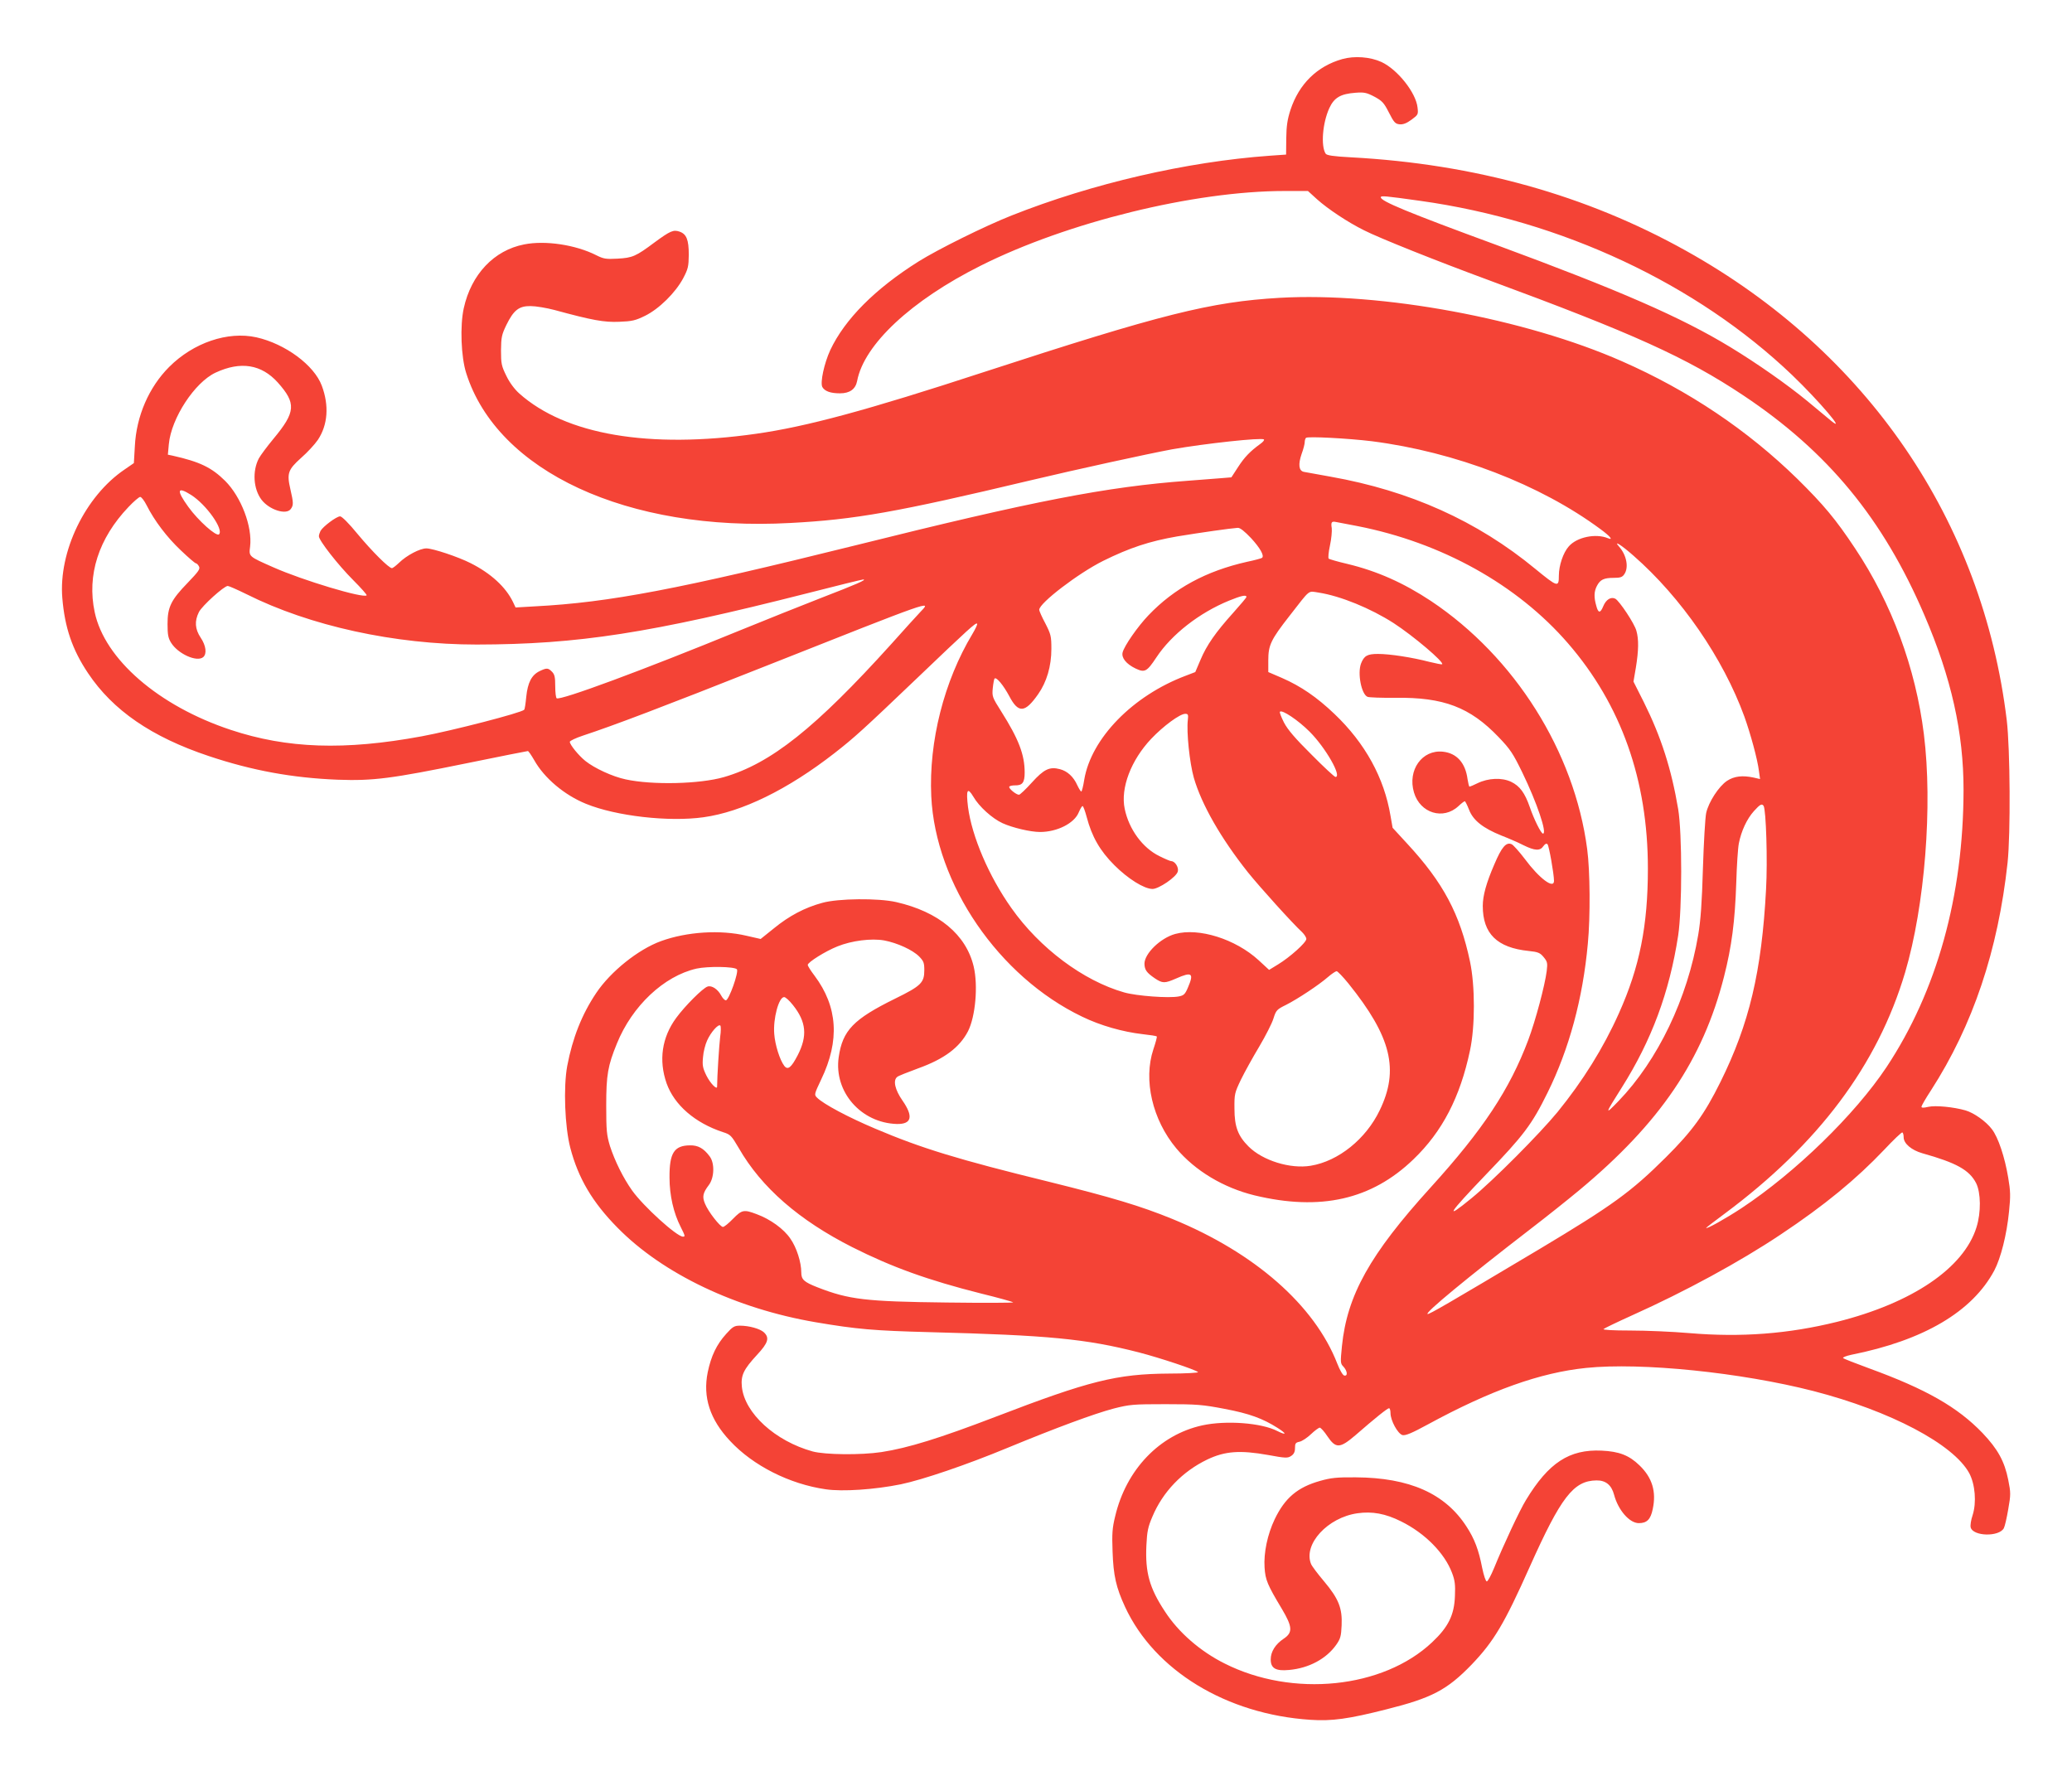
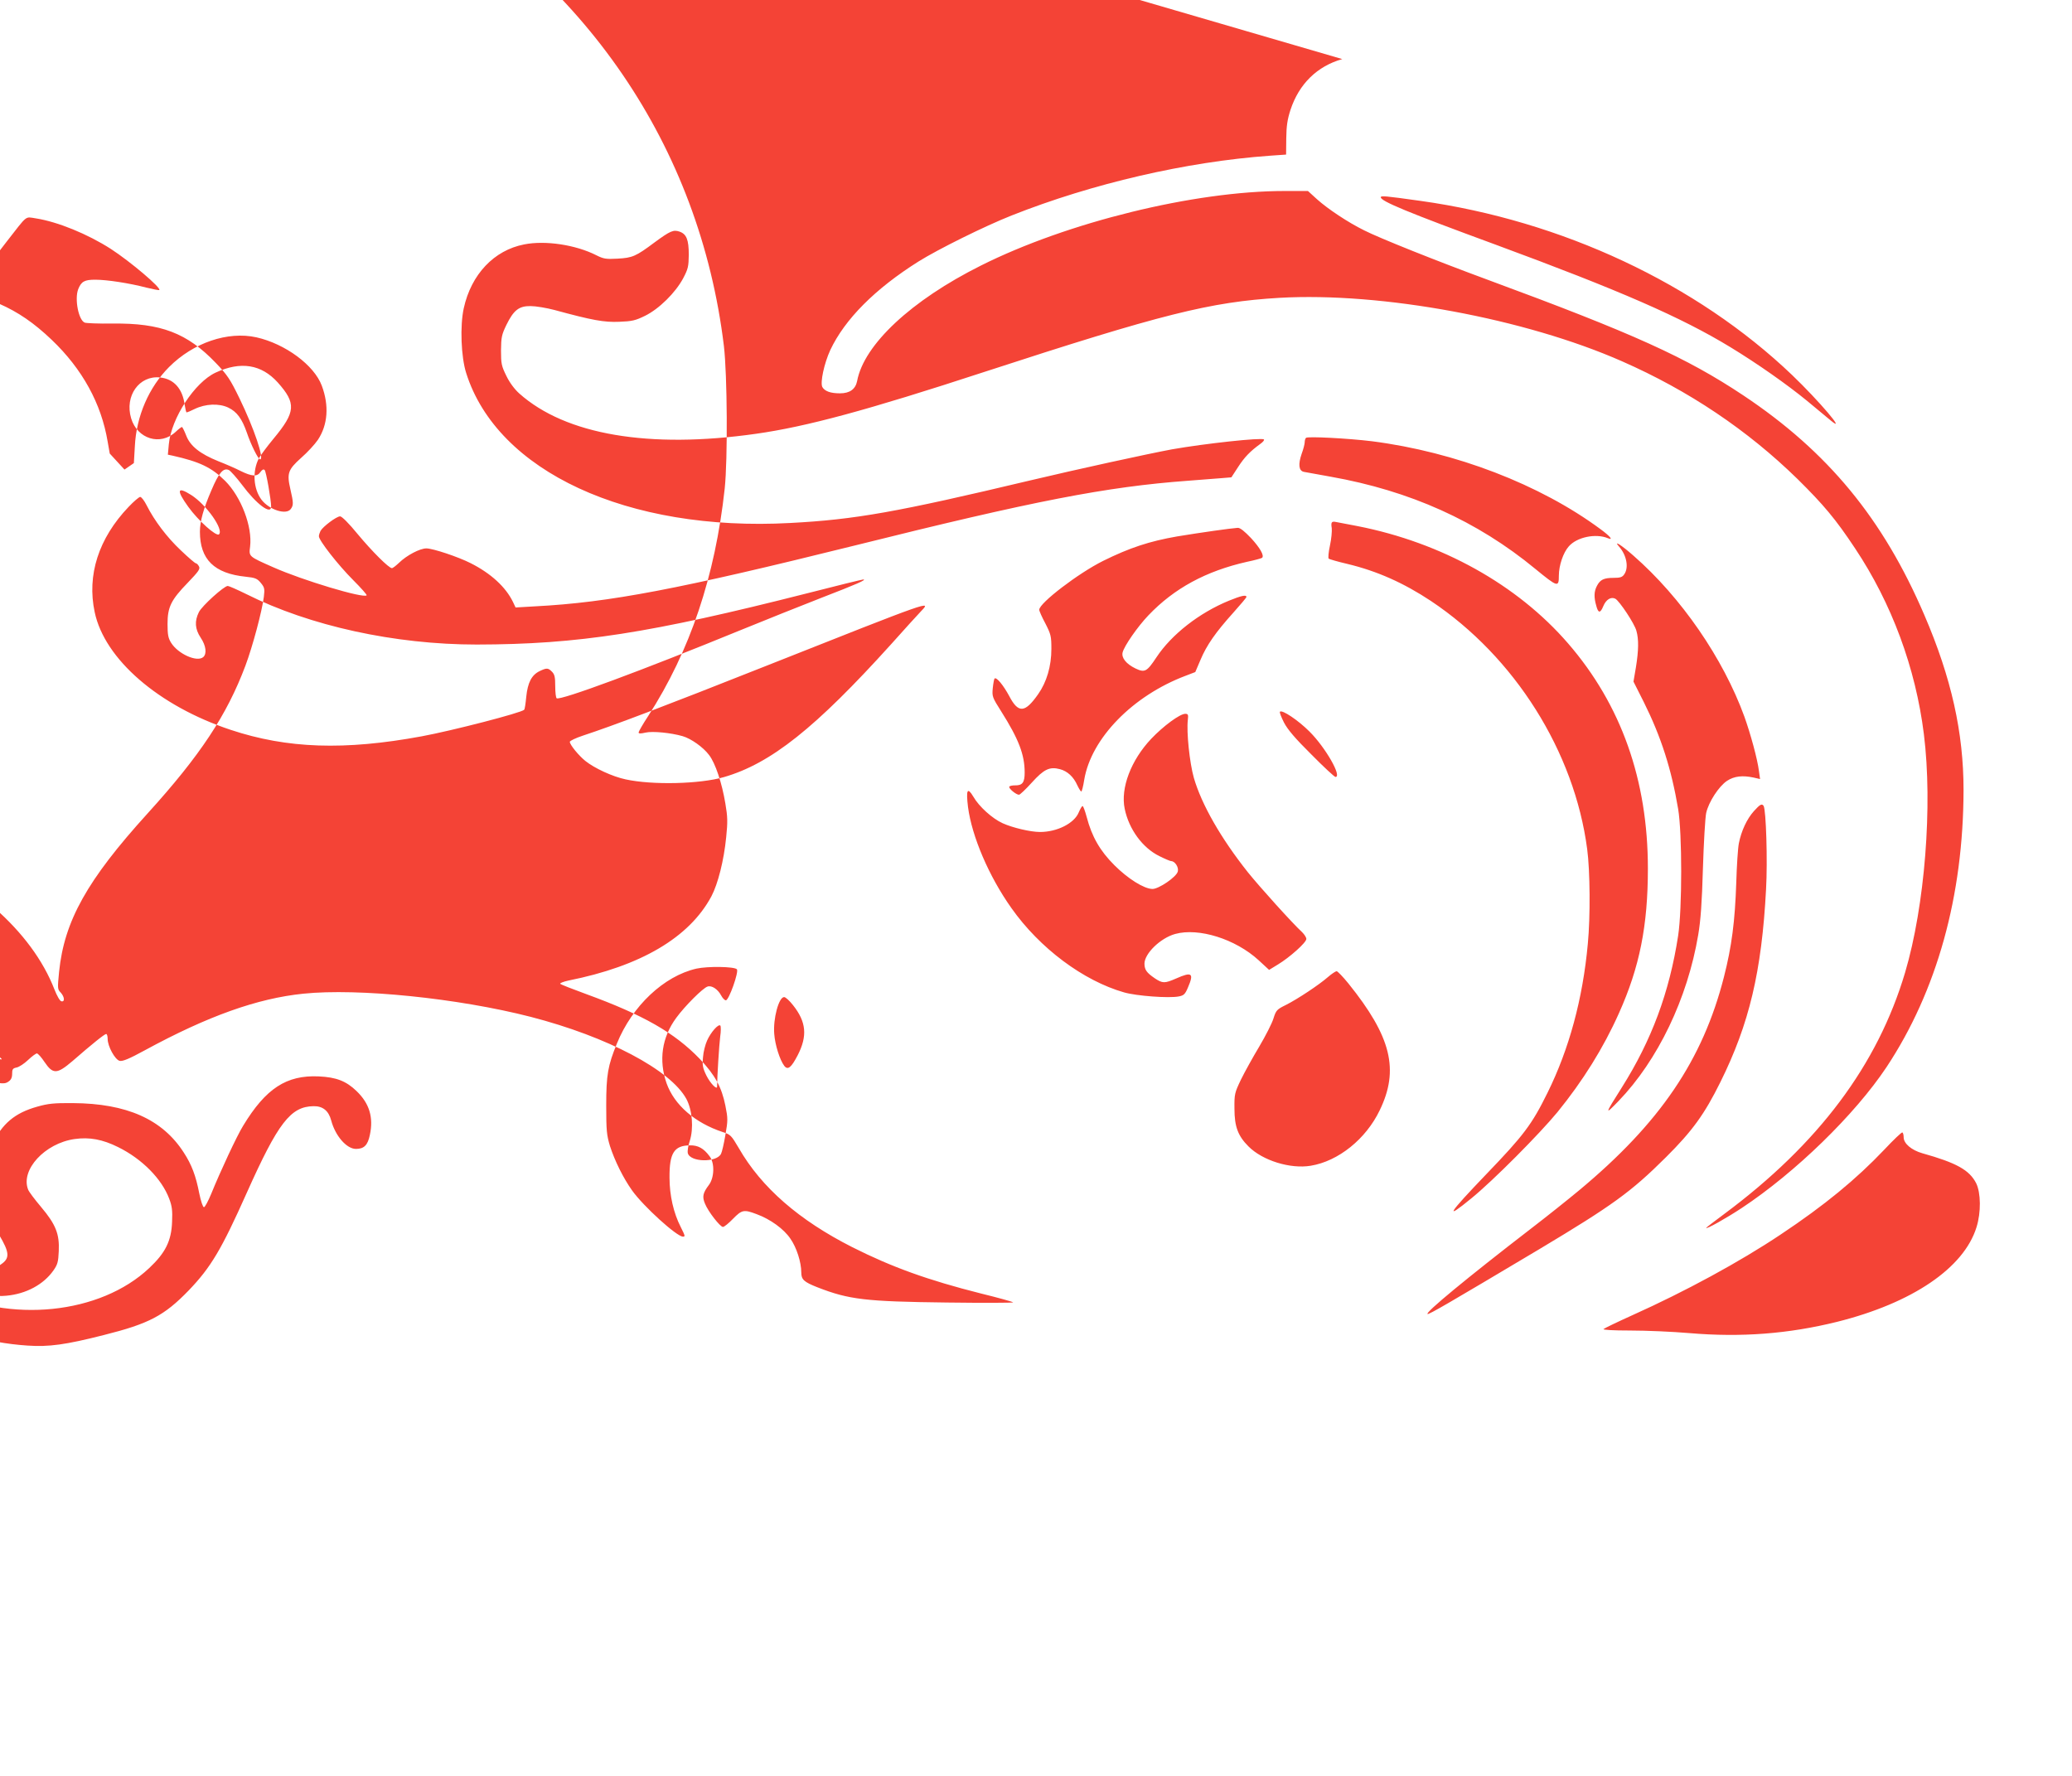
<svg xmlns="http://www.w3.org/2000/svg" version="1.0" width="1280pt" height="1097pt" viewBox="0 0 1280 1097" preserveAspectRatio="xMidYMid meet">
  <g transform="translate(0,1097) scale(0.1,-0.1)" fill="#f44336" stroke="none">
-     <path d="M8292 10605 c-155 -44 -267 -153 -320 -314 -19 -59 -25 -98 -26 -176 l-1 -100 -100 -7 c-516 -37 -1098 -172 -1595 -369 -167 -66 -455 -209 -575 -284 -269 -169 -456 -357 -546 -548 -38 -83 -63 -200 -49 -228 15 -26 50 -39 109 -39 61 0 96 26 106 76 42 225 334 498 764 713 534 268 1319 461 1876 461 l145 0 56 -51 c67 -60 190 -142 291 -192 92 -47 450 -190 765 -306 900 -332 1225 -479 1578 -714 522 -348 863 -762 1118 -1357 167 -388 242 -726 242 -1080 -1 -654 -164 -1242 -476 -1713 -196 -294 -562 -650 -894 -870 -97 -64 -220 -133 -220 -123 0 2 51 41 113 87 581 432 946 919 1116 1491 122 412 171 1032 116 1472 -51 410 -199 809 -425 1148 -120 181 -194 269 -356 429 -309 302 -672 546 -1084 727 -599 264 -1484 428 -2116 392 -426 -25 -726 -100 -1824 -458 -724 -237 -1099 -338 -1410 -382 -661 -94 -1176 -6 -1462 249 -29 26 -60 67 -80 109 -30 61 -33 75 -33 157 1 81 4 97 33 157 45 92 78 118 150 117 31 0 98 -11 147 -24 235 -64 307 -77 401 -73 79 3 100 8 159 37 87 43 187 142 235 231 31 59 34 73 35 146 0 93 -14 128 -57 143 -38 13 -57 5 -155 -67 -115 -86 -136 -95 -229 -100 -71 -4 -86 -1 -130 21 -128 65 -316 93 -446 67 -186 -36 -327 -185 -373 -394 -24 -108 -17 -301 15 -401 192 -608 997 -981 2002 -926 400 21 659 67 1478 262 299 71 725 164 880 193 205 36 555 74 568 61 4 -4 -6 -16 -23 -28 -62 -45 -97 -81 -137 -143 l-41 -63 -61 -5 c-34 -3 -126 -10 -206 -16 -504 -37 -952 -124 -2059 -400 -1088 -270 -1515 -352 -1976 -376 l-120 -7 -16 34 c-45 93 -137 177 -262 240 -77 39 -233 91 -273 91 -40 0 -122 -43 -169 -89 -19 -18 -38 -33 -44 -33 -19 0 -123 104 -212 211 -54 66 -97 109 -108 109 -22 0 -106 -63 -121 -90 -5 -10 -10 -25 -10 -33 0 -26 119 -178 212 -271 49 -49 86 -91 83 -94 -20 -20 -396 93 -576 173 -154 68 -152 66 -144 128 15 123 -55 307 -154 406 -84 83 -156 118 -325 156 l-29 6 6 65 c15 161 160 382 289 442 155 72 283 51 384 -61 115 -129 111 -182 -26 -347 -39 -47 -80 -102 -91 -122 -41 -79 -34 -189 17 -256 48 -62 152 -95 180 -57 18 24 17 39 -2 122 -23 99 -15 121 66 194 38 33 85 84 104 112 61 92 70 211 24 334 -47 127 -226 259 -404 299 -177 39 -389 -33 -539 -183 -125 -125 -203 -304 -212 -491 l-6 -103 -58 -40 c-243 -165 -408 -507 -384 -794 15 -181 61 -318 159 -464 153 -229 392 -394 746 -512 269 -90 518 -135 795 -146 220 -8 330 6 805 103 200 41 367 74 371 74 4 0 21 -25 39 -56 62 -111 187 -216 320 -270 186 -76 512 -113 726 -83 238 33 520 171 809 396 123 96 176 144 510 463 320 306 363 345 371 337 4 -3 -10 -32 -29 -64 -175 -291 -270 -664 -254 -1003 26 -543 417 -1114 932 -1361 113 -55 251 -94 373 -108 46 -5 85 -11 88 -14 3 -2 -7 -38 -21 -80 -63 -189 -6 -435 142 -612 116 -138 291 -243 483 -290 407 -98 723 -27 982 223 178 171 288 383 349 672 32 149 32 399 0 550 -62 293 -165 487 -387 727 l-91 99 -13 74 c-39 234 -156 448 -346 629 -109 104 -207 171 -323 222 l-86 37 0 73 c0 93 16 127 131 274 132 169 112 154 180 144 135 -21 321 -97 464 -189 120 -78 313 -241 299 -254 -2 -2 -38 5 -79 15 -107 28 -245 49 -317 49 -66 0 -86 -11 -105 -59 -23 -61 2 -190 40 -206 9 -4 87 -7 172 -6 298 4 461 -58 638 -243 72 -75 89 -101 146 -218 91 -187 155 -378 128 -378 -12 0 -57 91 -82 165 -30 86 -61 129 -115 155 -57 27 -140 24 -208 -9 -24 -12 -46 -21 -49 -21 -3 0 -8 21 -12 46 -13 101 -67 161 -152 170 -129 14 -220 -114 -179 -252 38 -128 181 -172 275 -84 18 17 35 30 39 30 3 0 15 -24 26 -52 25 -66 86 -114 200 -160 44 -17 106 -44 137 -60 69 -34 102 -36 122 -6 11 15 19 19 26 12 9 -9 40 -184 40 -226 0 -53 -91 15 -180 135 -34 45 -71 86 -81 91 -34 16 -62 -16 -108 -125 -49 -113 -71 -192 -71 -256 0 -171 88 -258 283 -278 58 -6 71 -11 93 -38 23 -28 25 -36 19 -86 -11 -88 -69 -306 -114 -426 -115 -306 -280 -555 -603 -911 -376 -414 -516 -666 -548 -980 -10 -102 -10 -108 10 -128 24 -27 27 -59 4 -54 -9 2 -27 33 -43 74 -140 360 -510 685 -1018 893 -198 81 -376 134 -763 230 -563 138 -788 207 -1073 328 -168 71 -320 152 -360 192 -18 18 -17 21 26 112 116 241 102 450 -41 641 -23 30 -42 60 -42 67 0 16 108 84 183 114 89 36 210 51 289 37 80 -15 175 -58 216 -99 28 -29 32 -39 32 -85 0 -77 -20 -97 -179 -175 -260 -128 -326 -197 -350 -363 -30 -213 137 -405 359 -412 92 -2 104 46 35 145 -46 66 -60 125 -32 146 6 6 65 29 130 53 161 58 255 129 307 229 46 91 63 281 35 400 -47 197 -216 338 -479 398 -110 25 -358 23 -457 -5 -107 -29 -204 -80 -299 -158 l-81 -65 -88 20 c-161 38 -367 25 -527 -33 -141 -51 -312 -188 -401 -321 -88 -131 -146 -277 -179 -451 -24 -131 -15 -374 19 -505 49 -188 137 -337 292 -494 280 -285 732 -500 1225 -584 253 -43 359 -52 700 -61 737 -19 967 -41 1295 -125 131 -34 351 -107 366 -122 4 -4 -76 -9 -179 -9 -324 -2 -494 -45 -1072 -267 -342 -131 -540 -193 -705 -218 -126 -19 -347 -17 -425 4 -231 64 -420 236 -437 399 -7 71 10 107 93 197 70 75 79 106 43 140 -24 22 -91 41 -148 41 -34 0 -45 -6 -85 -51 -59 -65 -93 -136 -114 -237 -31 -153 13 -291 138 -424 142 -153 368 -267 592 -299 103 -15 300 -2 463 31 134 28 406 120 661 226 298 123 533 210 654 242 99 25 118 27 320 27 195 0 229 -3 365 -29 153 -29 235 -59 328 -118 57 -36 56 -48 -2 -19 -99 51 -318 67 -464 35 -264 -58 -470 -273 -538 -562 -18 -73 -20 -108 -16 -217 5 -149 22 -223 77 -342 182 -393 626 -664 1145 -698 132 -9 235 5 471 65 279 70 373 119 525 276 137 143 202 252 359 604 193 431 270 532 412 534 57 1 93 -28 109 -88 25 -95 95 -176 153 -176 50 0 73 23 86 87 23 108 -3 194 -82 270 -64 62 -125 86 -234 91 -199 9 -327 -74 -467 -305 -39 -63 -141 -282 -197 -420 -19 -46 -39 -83 -45 -83 -7 0 -19 37 -29 85 -21 109 -47 178 -96 253 -132 205 -352 303 -685 305 -117 1 -153 -3 -220 -22 -139 -39 -217 -105 -280 -236 -45 -94 -69 -208 -63 -299 5 -77 17 -106 107 -256 66 -111 68 -146 11 -184 -51 -34 -80 -80 -80 -128 0 -55 31 -73 114 -65 122 11 230 69 291 156 26 37 30 53 33 119 5 106 -18 165 -109 273 -39 46 -75 94 -80 107 -49 122 103 287 287 313 91 13 173 -2 269 -50 148 -73 269 -196 315 -318 18 -47 21 -74 18 -143 -4 -118 -41 -192 -141 -286 -303 -286 -862 -343 -1282 -131 -150 75 -285 192 -369 322 -95 144 -122 240 -114 408 4 86 10 114 37 177 64 153 185 279 339 353 109 52 202 59 376 28 108 -20 121 -20 142 -6 17 11 24 25 24 49 0 29 4 34 28 39 15 3 47 24 70 46 24 23 49 41 55 41 7 -1 28 -24 47 -53 52 -77 77 -76 172 5 124 108 199 168 209 168 5 0 9 -14 9 -30 0 -46 45 -128 74 -136 19 -4 58 12 157 66 388 211 694 320 978 349 340 35 956 -28 1404 -143 476 -123 864 -328 962 -507 37 -69 46 -182 21 -260 -10 -29 -15 -62 -12 -75 14 -56 176 -60 205 -5 6 11 18 63 27 116 16 91 16 103 0 183 -23 114 -64 189 -159 289 -154 160 -348 271 -702 400 -82 30 -154 58 -159 63 -4 4 18 13 50 20 447 89 748 266 884 521 40 76 77 221 91 364 10 96 9 127 -5 209 -21 127 -62 250 -101 300 -36 48 -111 101 -163 116 -73 21 -186 32 -229 22 -30 -7 -43 -7 -43 1 0 5 26 51 59 101 259 402 414 864 473 1406 19 179 16 702 -5 880 -149 1233 -862 2277 -1982 2901 -616 344 -1305 536 -2068 577 -112 6 -151 12 -158 23 -30 48 -19 189 23 281 30 65 69 88 162 95 53 4 68 1 116 -24 48 -26 59 -37 90 -98 31 -61 39 -70 66 -73 21 -2 43 6 73 28 42 31 43 33 38 76 -10 92 -124 235 -223 281 -70 32 -167 39 -242 18z m483 -876 c873 -122 1706 -512 2296 -1076 165 -158 341 -365 240 -282 -16 13 -82 68 -147 122 -123 101 -308 231 -474 332 -304 185 -682 350 -1452 634 -539 198 -708 268 -708 292 0 11 24 9 245 -22z m-300 -1485 c516 -66 1039 -267 1412 -543 60 -44 82 -71 46 -56 -75 31 -192 7 -242 -51 -34 -38 -61 -118 -61 -180 0 -74 -7 -72 -145 41 -360 297 -775 483 -1265 570 -80 14 -155 28 -166 30 -31 7 -35 47 -13 111 11 29 19 62 19 72 0 10 3 22 8 27 10 10 260 -3 407 -21z m-7294 -332 c94 -60 202 -213 172 -243 -16 -16 -129 85 -190 170 -75 104 -69 128 18 73z m-275 -64 c48 -95 125 -197 211 -278 46 -44 88 -80 93 -80 5 0 14 -9 19 -19 9 -16 -2 -31 -69 -101 -104 -107 -125 -151 -125 -255 0 -66 4 -87 22 -116 43 -69 159 -121 198 -89 24 20 18 71 -15 120 -36 54 -39 103 -11 159 20 39 155 161 178 161 7 0 59 -23 116 -51 391 -196 915 -311 1422 -311 628 1 1071 70 2043 317 183 47 338 85 345 85 23 -1 -38 -28 -258 -113 -121 -47 -348 -138 -505 -202 -598 -245 -1108 -434 -1131 -419 -5 3 -9 36 -9 75 0 56 -4 73 -20 89 -24 24 -32 25 -76 4 -50 -24 -74 -71 -83 -159 -4 -41 -9 -77 -13 -80 -18 -19 -444 -129 -633 -164 -476 -88 -831 -76 -1180 40 -446 148 -779 437 -840 727 -49 229 24 456 209 650 32 34 65 62 72 62 8 0 26 -24 40 -52z m7479 -128 c521 -102 988 -362 1302 -725 328 -379 493 -844 493 -1391 0 -353 -51 -609 -179 -894 -96 -215 -223 -418 -379 -610 -111 -135 -397 -423 -532 -533 -172 -141 -144 -97 91 148 231 240 282 307 379 504 133 269 218 580 249 921 16 166 14 450 -4 584 -79 603 -448 1188 -965 1533 -169 112 -333 185 -516 229 -60 14 -112 29 -116 33 -4 4 -1 40 8 81 9 41 13 89 11 107 -6 37 -1 44 27 38 12 -2 71 -14 131 -25z m-656 -75 c55 -60 82 -107 68 -121 -3 -3 -45 -15 -94 -25 -252 -57 -449 -163 -609 -331 -65 -68 -149 -188 -159 -229 -8 -33 22 -71 80 -99 57 -27 70 -20 129 69 94 142 265 275 448 350 76 31 108 38 108 23 0 -4 -37 -48 -81 -97 -109 -121 -165 -201 -203 -292 l-32 -75 -60 -23 c-326 -123 -583 -386 -626 -642 -6 -40 -15 -73 -18 -73 -4 0 -15 18 -25 39 -23 52 -61 87 -107 99 -64 17 -99 0 -174 -83 -37 -41 -73 -75 -79 -75 -18 0 -66 40 -60 50 3 5 19 8 35 8 46 -1 60 17 60 79 0 111 -37 207 -145 378 -55 87 -57 92 -52 144 3 29 8 56 11 59 12 11 55 -42 91 -109 56 -107 97 -104 178 12 53 75 82 173 82 280 0 79 -3 90 -37 157 -21 39 -38 77 -38 85 0 41 242 226 395 302 164 81 285 121 457 151 146 24 329 50 374 53 15 1 42 -21 83 -64z m2362 -108 c295 -258 554 -634 685 -994 38 -106 81 -263 90 -336 l7 -50 -39 9 c-69 15 -121 9 -165 -20 -51 -34 -114 -131 -129 -199 -6 -29 -15 -182 -20 -342 -6 -210 -14 -323 -29 -410 -66 -393 -249 -775 -493 -1028 -87 -90 -85 -83 20 83 185 293 295 589 349 940 25 166 25 631 0 782 -42 248 -105 445 -212 660 l-64 127 15 88 c17 105 18 174 3 226 -12 45 -104 183 -130 198 -27 14 -58 -5 -75 -47 -18 -44 -31 -43 -43 4 -15 52 -14 88 4 122 20 39 43 50 104 50 40 0 53 4 65 22 29 41 15 118 -32 171 -37 42 13 11 89 -56z m-4402 -344 c-20 -21 -103 -112 -184 -203 -468 -518 -743 -737 -1033 -821 -149 -43 -442 -50 -607 -14 -81 17 -193 69 -249 114 -42 34 -95 99 -96 118 0 6 37 24 83 39 188 62 489 176 1127 429 1042 413 1024 406 959 338z m2401 -743 c100 -100 202 -280 160 -280 -6 0 -73 62 -148 138 -100 99 -147 154 -170 198 -17 34 -29 64 -25 67 13 14 112 -52 183 -123z m-752 73 c-9 -76 11 -266 37 -358 48 -166 168 -375 334 -584 73 -91 278 -318 335 -370 14 -14 26 -32 26 -42 0 -22 -103 -114 -176 -158 l-54 -33 -65 60 c-143 131 -370 202 -515 162 -91 -25 -190 -121 -190 -184 1 -38 13 -55 64 -90 48 -32 61 -32 132 -1 97 43 111 33 73 -55 -18 -43 -26 -50 -57 -56 -61 -12 -262 3 -338 25 -252 72 -521 273 -696 521 -139 196 -244 442 -268 624 -13 107 -4 126 33 64 35 -61 117 -135 181 -164 62 -28 172 -54 231 -54 106 0 212 54 239 121 9 21 19 39 24 39 4 0 15 -30 25 -67 32 -122 82 -209 171 -298 84 -84 183 -146 235 -147 38 -1 149 74 157 108 7 26 -18 64 -41 64 -6 0 -39 14 -73 31 -104 51 -188 166 -214 292 -27 128 39 301 164 433 75 79 177 154 210 154 17 0 20 -5 16 -37z m3557 -532 c15 -26 25 -336 15 -515 -27 -509 -104 -832 -282 -1191 -98 -198 -173 -302 -337 -465 -215 -214 -330 -297 -781 -567 -569 -339 -681 -404 -691 -401 -19 6 241 221 642 530 90 69 223 175 294 234 500 416 764 805 895 1319 48 188 68 344 76 583 3 103 10 212 16 242 15 76 49 150 93 199 38 42 49 48 60 32z m-6343 -1009 c14 -14 -49 -192 -68 -192 -7 0 -20 13 -29 30 -20 38 -58 64 -84 55 -29 -9 -140 -120 -194 -194 -88 -120 -109 -261 -59 -404 48 -134 175 -244 347 -301 48 -15 53 -21 99 -99 140 -244 373 -446 701 -612 246 -124 469 -204 794 -286 106 -26 196 -51 200 -55 3 -3 -181 -4 -409 -1 -504 6 -605 18 -800 94 -84 33 -100 48 -100 92 0 63 -29 154 -67 208 -40 60 -124 121 -209 152 -79 30 -91 27 -146 -29 -26 -27 -54 -50 -62 -50 -17 0 -91 94 -111 144 -18 43 -13 66 24 115 34 45 37 135 5 177 -37 50 -72 69 -122 68 -98 -1 -127 -48 -126 -199 0 -110 25 -219 69 -305 28 -56 29 -60 14 -60 -38 0 -244 187 -314 285 -56 79 -107 183 -137 275 -20 67 -23 94 -23 250 0 190 10 246 66 383 94 232 290 417 492 463 69 15 232 13 249 -4z m3778 -88 c265 -329 315 -533 193 -784 -85 -177 -255 -314 -426 -342 -126 -21 -297 32 -384 119 -65 65 -87 122 -87 233 -1 91 1 98 40 180 23 47 74 139 113 204 39 66 79 144 88 174 16 51 21 56 78 84 71 36 203 123 260 173 22 19 45 34 52 35 6 0 39 -34 73 -76z m-3431 -134 c82 -103 90 -190 29 -309 -40 -77 -61 -94 -83 -66 -28 37 -57 130 -62 197 -8 94 28 228 61 228 9 0 33 -22 55 -50z m-450 -195 c-6 -46 -19 -248 -19 -308 0 -23 -42 20 -66 68 -23 47 -26 64 -21 114 2 32 14 78 25 102 23 52 70 105 82 93 4 -5 4 -36 -1 -69z m7311 -621 c0 -39 49 -80 116 -99 210 -59 290 -103 332 -185 29 -59 31 -180 2 -272 -78 -252 -397 -468 -860 -584 -302 -75 -595 -97 -913 -70 -104 9 -268 16 -365 16 -109 0 -172 4 -166 9 5 5 86 44 179 86 323 145 664 330 915 498 272 181 467 342 640 524 57 61 108 109 112 107 5 -3 8 -17 8 -30z" />
+     <path d="M8292 10605 c-155 -44 -267 -153 -320 -314 -19 -59 -25 -98 -26 -176 l-1 -100 -100 -7 c-516 -37 -1098 -172 -1595 -369 -167 -66 -455 -209 -575 -284 -269 -169 -456 -357 -546 -548 -38 -83 -63 -200 -49 -228 15 -26 50 -39 109 -39 61 0 96 26 106 76 42 225 334 498 764 713 534 268 1319 461 1876 461 l145 0 56 -51 c67 -60 190 -142 291 -192 92 -47 450 -190 765 -306 900 -332 1225 -479 1578 -714 522 -348 863 -762 1118 -1357 167 -388 242 -726 242 -1080 -1 -654 -164 -1242 -476 -1713 -196 -294 -562 -650 -894 -870 -97 -64 -220 -133 -220 -123 0 2 51 41 113 87 581 432 946 919 1116 1491 122 412 171 1032 116 1472 -51 410 -199 809 -425 1148 -120 181 -194 269 -356 429 -309 302 -672 546 -1084 727 -599 264 -1484 428 -2116 392 -426 -25 -726 -100 -1824 -458 -724 -237 -1099 -338 -1410 -382 -661 -94 -1176 -6 -1462 249 -29 26 -60 67 -80 109 -30 61 -33 75 -33 157 1 81 4 97 33 157 45 92 78 118 150 117 31 0 98 -11 147 -24 235 -64 307 -77 401 -73 79 3 100 8 159 37 87 43 187 142 235 231 31 59 34 73 35 146 0 93 -14 128 -57 143 -38 13 -57 5 -155 -67 -115 -86 -136 -95 -229 -100 -71 -4 -86 -1 -130 21 -128 65 -316 93 -446 67 -186 -36 -327 -185 -373 -394 -24 -108 -17 -301 15 -401 192 -608 997 -981 2002 -926 400 21 659 67 1478 262 299 71 725 164 880 193 205 36 555 74 568 61 4 -4 -6 -16 -23 -28 -62 -45 -97 -81 -137 -143 l-41 -63 -61 -5 c-34 -3 -126 -10 -206 -16 -504 -37 -952 -124 -2059 -400 -1088 -270 -1515 -352 -1976 -376 l-120 -7 -16 34 c-45 93 -137 177 -262 240 -77 39 -233 91 -273 91 -40 0 -122 -43 -169 -89 -19 -18 -38 -33 -44 -33 -19 0 -123 104 -212 211 -54 66 -97 109 -108 109 -22 0 -106 -63 -121 -90 -5 -10 -10 -25 -10 -33 0 -26 119 -178 212 -271 49 -49 86 -91 83 -94 -20 -20 -396 93 -576 173 -154 68 -152 66 -144 128 15 123 -55 307 -154 406 -84 83 -156 118 -325 156 l-29 6 6 65 c15 161 160 382 289 442 155 72 283 51 384 -61 115 -129 111 -182 -26 -347 -39 -47 -80 -102 -91 -122 -41 -79 -34 -189 17 -256 48 -62 152 -95 180 -57 18 24 17 39 -2 122 -23 99 -15 121 66 194 38 33 85 84 104 112 61 92 70 211 24 334 -47 127 -226 259 -404 299 -177 39 -389 -33 -539 -183 -125 -125 -203 -304 -212 -491 l-6 -103 -58 -40 l-91 99 -13 74 c-39 234 -156 448 -346 629 -109 104 -207 171 -323 222 l-86 37 0 73 c0 93 16 127 131 274 132 169 112 154 180 144 135 -21 321 -97 464 -189 120 -78 313 -241 299 -254 -2 -2 -38 5 -79 15 -107 28 -245 49 -317 49 -66 0 -86 -11 -105 -59 -23 -61 2 -190 40 -206 9 -4 87 -7 172 -6 298 4 461 -58 638 -243 72 -75 89 -101 146 -218 91 -187 155 -378 128 -378 -12 0 -57 91 -82 165 -30 86 -61 129 -115 155 -57 27 -140 24 -208 -9 -24 -12 -46 -21 -49 -21 -3 0 -8 21 -12 46 -13 101 -67 161 -152 170 -129 14 -220 -114 -179 -252 38 -128 181 -172 275 -84 18 17 35 30 39 30 3 0 15 -24 26 -52 25 -66 86 -114 200 -160 44 -17 106 -44 137 -60 69 -34 102 -36 122 -6 11 15 19 19 26 12 9 -9 40 -184 40 -226 0 -53 -91 15 -180 135 -34 45 -71 86 -81 91 -34 16 -62 -16 -108 -125 -49 -113 -71 -192 -71 -256 0 -171 88 -258 283 -278 58 -6 71 -11 93 -38 23 -28 25 -36 19 -86 -11 -88 -69 -306 -114 -426 -115 -306 -280 -555 -603 -911 -376 -414 -516 -666 -548 -980 -10 -102 -10 -108 10 -128 24 -27 27 -59 4 -54 -9 2 -27 33 -43 74 -140 360 -510 685 -1018 893 -198 81 -376 134 -763 230 -563 138 -788 207 -1073 328 -168 71 -320 152 -360 192 -18 18 -17 21 26 112 116 241 102 450 -41 641 -23 30 -42 60 -42 67 0 16 108 84 183 114 89 36 210 51 289 37 80 -15 175 -58 216 -99 28 -29 32 -39 32 -85 0 -77 -20 -97 -179 -175 -260 -128 -326 -197 -350 -363 -30 -213 137 -405 359 -412 92 -2 104 46 35 145 -46 66 -60 125 -32 146 6 6 65 29 130 53 161 58 255 129 307 229 46 91 63 281 35 400 -47 197 -216 338 -479 398 -110 25 -358 23 -457 -5 -107 -29 -204 -80 -299 -158 l-81 -65 -88 20 c-161 38 -367 25 -527 -33 -141 -51 -312 -188 -401 -321 -88 -131 -146 -277 -179 -451 -24 -131 -15 -374 19 -505 49 -188 137 -337 292 -494 280 -285 732 -500 1225 -584 253 -43 359 -52 700 -61 737 -19 967 -41 1295 -125 131 -34 351 -107 366 -122 4 -4 -76 -9 -179 -9 -324 -2 -494 -45 -1072 -267 -342 -131 -540 -193 -705 -218 -126 -19 -347 -17 -425 4 -231 64 -420 236 -437 399 -7 71 10 107 93 197 70 75 79 106 43 140 -24 22 -91 41 -148 41 -34 0 -45 -6 -85 -51 -59 -65 -93 -136 -114 -237 -31 -153 13 -291 138 -424 142 -153 368 -267 592 -299 103 -15 300 -2 463 31 134 28 406 120 661 226 298 123 533 210 654 242 99 25 118 27 320 27 195 0 229 -3 365 -29 153 -29 235 -59 328 -118 57 -36 56 -48 -2 -19 -99 51 -318 67 -464 35 -264 -58 -470 -273 -538 -562 -18 -73 -20 -108 -16 -217 5 -149 22 -223 77 -342 182 -393 626 -664 1145 -698 132 -9 235 5 471 65 279 70 373 119 525 276 137 143 202 252 359 604 193 431 270 532 412 534 57 1 93 -28 109 -88 25 -95 95 -176 153 -176 50 0 73 23 86 87 23 108 -3 194 -82 270 -64 62 -125 86 -234 91 -199 9 -327 -74 -467 -305 -39 -63 -141 -282 -197 -420 -19 -46 -39 -83 -45 -83 -7 0 -19 37 -29 85 -21 109 -47 178 -96 253 -132 205 -352 303 -685 305 -117 1 -153 -3 -220 -22 -139 -39 -217 -105 -280 -236 -45 -94 -69 -208 -63 -299 5 -77 17 -106 107 -256 66 -111 68 -146 11 -184 -51 -34 -80 -80 -80 -128 0 -55 31 -73 114 -65 122 11 230 69 291 156 26 37 30 53 33 119 5 106 -18 165 -109 273 -39 46 -75 94 -80 107 -49 122 103 287 287 313 91 13 173 -2 269 -50 148 -73 269 -196 315 -318 18 -47 21 -74 18 -143 -4 -118 -41 -192 -141 -286 -303 -286 -862 -343 -1282 -131 -150 75 -285 192 -369 322 -95 144 -122 240 -114 408 4 86 10 114 37 177 64 153 185 279 339 353 109 52 202 59 376 28 108 -20 121 -20 142 -6 17 11 24 25 24 49 0 29 4 34 28 39 15 3 47 24 70 46 24 23 49 41 55 41 7 -1 28 -24 47 -53 52 -77 77 -76 172 5 124 108 199 168 209 168 5 0 9 -14 9 -30 0 -46 45 -128 74 -136 19 -4 58 12 157 66 388 211 694 320 978 349 340 35 956 -28 1404 -143 476 -123 864 -328 962 -507 37 -69 46 -182 21 -260 -10 -29 -15 -62 -12 -75 14 -56 176 -60 205 -5 6 11 18 63 27 116 16 91 16 103 0 183 -23 114 -64 189 -159 289 -154 160 -348 271 -702 400 -82 30 -154 58 -159 63 -4 4 18 13 50 20 447 89 748 266 884 521 40 76 77 221 91 364 10 96 9 127 -5 209 -21 127 -62 250 -101 300 -36 48 -111 101 -163 116 -73 21 -186 32 -229 22 -30 -7 -43 -7 -43 1 0 5 26 51 59 101 259 402 414 864 473 1406 19 179 16 702 -5 880 -149 1233 -862 2277 -1982 2901 -616 344 -1305 536 -2068 577 -112 6 -151 12 -158 23 -30 48 -19 189 23 281 30 65 69 88 162 95 53 4 68 1 116 -24 48 -26 59 -37 90 -98 31 -61 39 -70 66 -73 21 -2 43 6 73 28 42 31 43 33 38 76 -10 92 -124 235 -223 281 -70 32 -167 39 -242 18z m483 -876 c873 -122 1706 -512 2296 -1076 165 -158 341 -365 240 -282 -16 13 -82 68 -147 122 -123 101 -308 231 -474 332 -304 185 -682 350 -1452 634 -539 198 -708 268 -708 292 0 11 24 9 245 -22z m-300 -1485 c516 -66 1039 -267 1412 -543 60 -44 82 -71 46 -56 -75 31 -192 7 -242 -51 -34 -38 -61 -118 -61 -180 0 -74 -7 -72 -145 41 -360 297 -775 483 -1265 570 -80 14 -155 28 -166 30 -31 7 -35 47 -13 111 11 29 19 62 19 72 0 10 3 22 8 27 10 10 260 -3 407 -21z m-7294 -332 c94 -60 202 -213 172 -243 -16 -16 -129 85 -190 170 -75 104 -69 128 18 73z m-275 -64 c48 -95 125 -197 211 -278 46 -44 88 -80 93 -80 5 0 14 -9 19 -19 9 -16 -2 -31 -69 -101 -104 -107 -125 -151 -125 -255 0 -66 4 -87 22 -116 43 -69 159 -121 198 -89 24 20 18 71 -15 120 -36 54 -39 103 -11 159 20 39 155 161 178 161 7 0 59 -23 116 -51 391 -196 915 -311 1422 -311 628 1 1071 70 2043 317 183 47 338 85 345 85 23 -1 -38 -28 -258 -113 -121 -47 -348 -138 -505 -202 -598 -245 -1108 -434 -1131 -419 -5 3 -9 36 -9 75 0 56 -4 73 -20 89 -24 24 -32 25 -76 4 -50 -24 -74 -71 -83 -159 -4 -41 -9 -77 -13 -80 -18 -19 -444 -129 -633 -164 -476 -88 -831 -76 -1180 40 -446 148 -779 437 -840 727 -49 229 24 456 209 650 32 34 65 62 72 62 8 0 26 -24 40 -52z m7479 -128 c521 -102 988 -362 1302 -725 328 -379 493 -844 493 -1391 0 -353 -51 -609 -179 -894 -96 -215 -223 -418 -379 -610 -111 -135 -397 -423 -532 -533 -172 -141 -144 -97 91 148 231 240 282 307 379 504 133 269 218 580 249 921 16 166 14 450 -4 584 -79 603 -448 1188 -965 1533 -169 112 -333 185 -516 229 -60 14 -112 29 -116 33 -4 4 -1 40 8 81 9 41 13 89 11 107 -6 37 -1 44 27 38 12 -2 71 -14 131 -25z m-656 -75 c55 -60 82 -107 68 -121 -3 -3 -45 -15 -94 -25 -252 -57 -449 -163 -609 -331 -65 -68 -149 -188 -159 -229 -8 -33 22 -71 80 -99 57 -27 70 -20 129 69 94 142 265 275 448 350 76 31 108 38 108 23 0 -4 -37 -48 -81 -97 -109 -121 -165 -201 -203 -292 l-32 -75 -60 -23 c-326 -123 -583 -386 -626 -642 -6 -40 -15 -73 -18 -73 -4 0 -15 18 -25 39 -23 52 -61 87 -107 99 -64 17 -99 0 -174 -83 -37 -41 -73 -75 -79 -75 -18 0 -66 40 -60 50 3 5 19 8 35 8 46 -1 60 17 60 79 0 111 -37 207 -145 378 -55 87 -57 92 -52 144 3 29 8 56 11 59 12 11 55 -42 91 -109 56 -107 97 -104 178 12 53 75 82 173 82 280 0 79 -3 90 -37 157 -21 39 -38 77 -38 85 0 41 242 226 395 302 164 81 285 121 457 151 146 24 329 50 374 53 15 1 42 -21 83 -64z m2362 -108 c295 -258 554 -634 685 -994 38 -106 81 -263 90 -336 l7 -50 -39 9 c-69 15 -121 9 -165 -20 -51 -34 -114 -131 -129 -199 -6 -29 -15 -182 -20 -342 -6 -210 -14 -323 -29 -410 -66 -393 -249 -775 -493 -1028 -87 -90 -85 -83 20 83 185 293 295 589 349 940 25 166 25 631 0 782 -42 248 -105 445 -212 660 l-64 127 15 88 c17 105 18 174 3 226 -12 45 -104 183 -130 198 -27 14 -58 -5 -75 -47 -18 -44 -31 -43 -43 4 -15 52 -14 88 4 122 20 39 43 50 104 50 40 0 53 4 65 22 29 41 15 118 -32 171 -37 42 13 11 89 -56z m-4402 -344 c-20 -21 -103 -112 -184 -203 -468 -518 -743 -737 -1033 -821 -149 -43 -442 -50 -607 -14 -81 17 -193 69 -249 114 -42 34 -95 99 -96 118 0 6 37 24 83 39 188 62 489 176 1127 429 1042 413 1024 406 959 338z m2401 -743 c100 -100 202 -280 160 -280 -6 0 -73 62 -148 138 -100 99 -147 154 -170 198 -17 34 -29 64 -25 67 13 14 112 -52 183 -123z m-752 73 c-9 -76 11 -266 37 -358 48 -166 168 -375 334 -584 73 -91 278 -318 335 -370 14 -14 26 -32 26 -42 0 -22 -103 -114 -176 -158 l-54 -33 -65 60 c-143 131 -370 202 -515 162 -91 -25 -190 -121 -190 -184 1 -38 13 -55 64 -90 48 -32 61 -32 132 -1 97 43 111 33 73 -55 -18 -43 -26 -50 -57 -56 -61 -12 -262 3 -338 25 -252 72 -521 273 -696 521 -139 196 -244 442 -268 624 -13 107 -4 126 33 64 35 -61 117 -135 181 -164 62 -28 172 -54 231 -54 106 0 212 54 239 121 9 21 19 39 24 39 4 0 15 -30 25 -67 32 -122 82 -209 171 -298 84 -84 183 -146 235 -147 38 -1 149 74 157 108 7 26 -18 64 -41 64 -6 0 -39 14 -73 31 -104 51 -188 166 -214 292 -27 128 39 301 164 433 75 79 177 154 210 154 17 0 20 -5 16 -37z m3557 -532 c15 -26 25 -336 15 -515 -27 -509 -104 -832 -282 -1191 -98 -198 -173 -302 -337 -465 -215 -214 -330 -297 -781 -567 -569 -339 -681 -404 -691 -401 -19 6 241 221 642 530 90 69 223 175 294 234 500 416 764 805 895 1319 48 188 68 344 76 583 3 103 10 212 16 242 15 76 49 150 93 199 38 42 49 48 60 32z m-6343 -1009 c14 -14 -49 -192 -68 -192 -7 0 -20 13 -29 30 -20 38 -58 64 -84 55 -29 -9 -140 -120 -194 -194 -88 -120 -109 -261 -59 -404 48 -134 175 -244 347 -301 48 -15 53 -21 99 -99 140 -244 373 -446 701 -612 246 -124 469 -204 794 -286 106 -26 196 -51 200 -55 3 -3 -181 -4 -409 -1 -504 6 -605 18 -800 94 -84 33 -100 48 -100 92 0 63 -29 154 -67 208 -40 60 -124 121 -209 152 -79 30 -91 27 -146 -29 -26 -27 -54 -50 -62 -50 -17 0 -91 94 -111 144 -18 43 -13 66 24 115 34 45 37 135 5 177 -37 50 -72 69 -122 68 -98 -1 -127 -48 -126 -199 0 -110 25 -219 69 -305 28 -56 29 -60 14 -60 -38 0 -244 187 -314 285 -56 79 -107 183 -137 275 -20 67 -23 94 -23 250 0 190 10 246 66 383 94 232 290 417 492 463 69 15 232 13 249 -4z m3778 -88 c265 -329 315 -533 193 -784 -85 -177 -255 -314 -426 -342 -126 -21 -297 32 -384 119 -65 65 -87 122 -87 233 -1 91 1 98 40 180 23 47 74 139 113 204 39 66 79 144 88 174 16 51 21 56 78 84 71 36 203 123 260 173 22 19 45 34 52 35 6 0 39 -34 73 -76z m-3431 -134 c82 -103 90 -190 29 -309 -40 -77 -61 -94 -83 -66 -28 37 -57 130 -62 197 -8 94 28 228 61 228 9 0 33 -22 55 -50z m-450 -195 c-6 -46 -19 -248 -19 -308 0 -23 -42 20 -66 68 -23 47 -26 64 -21 114 2 32 14 78 25 102 23 52 70 105 82 93 4 -5 4 -36 -1 -69z m7311 -621 c0 -39 49 -80 116 -99 210 -59 290 -103 332 -185 29 -59 31 -180 2 -272 -78 -252 -397 -468 -860 -584 -302 -75 -595 -97 -913 -70 -104 9 -268 16 -365 16 -109 0 -172 4 -166 9 5 5 86 44 179 86 323 145 664 330 915 498 272 181 467 342 640 524 57 61 108 109 112 107 5 -3 8 -17 8 -30z" />
  </g>
</svg>